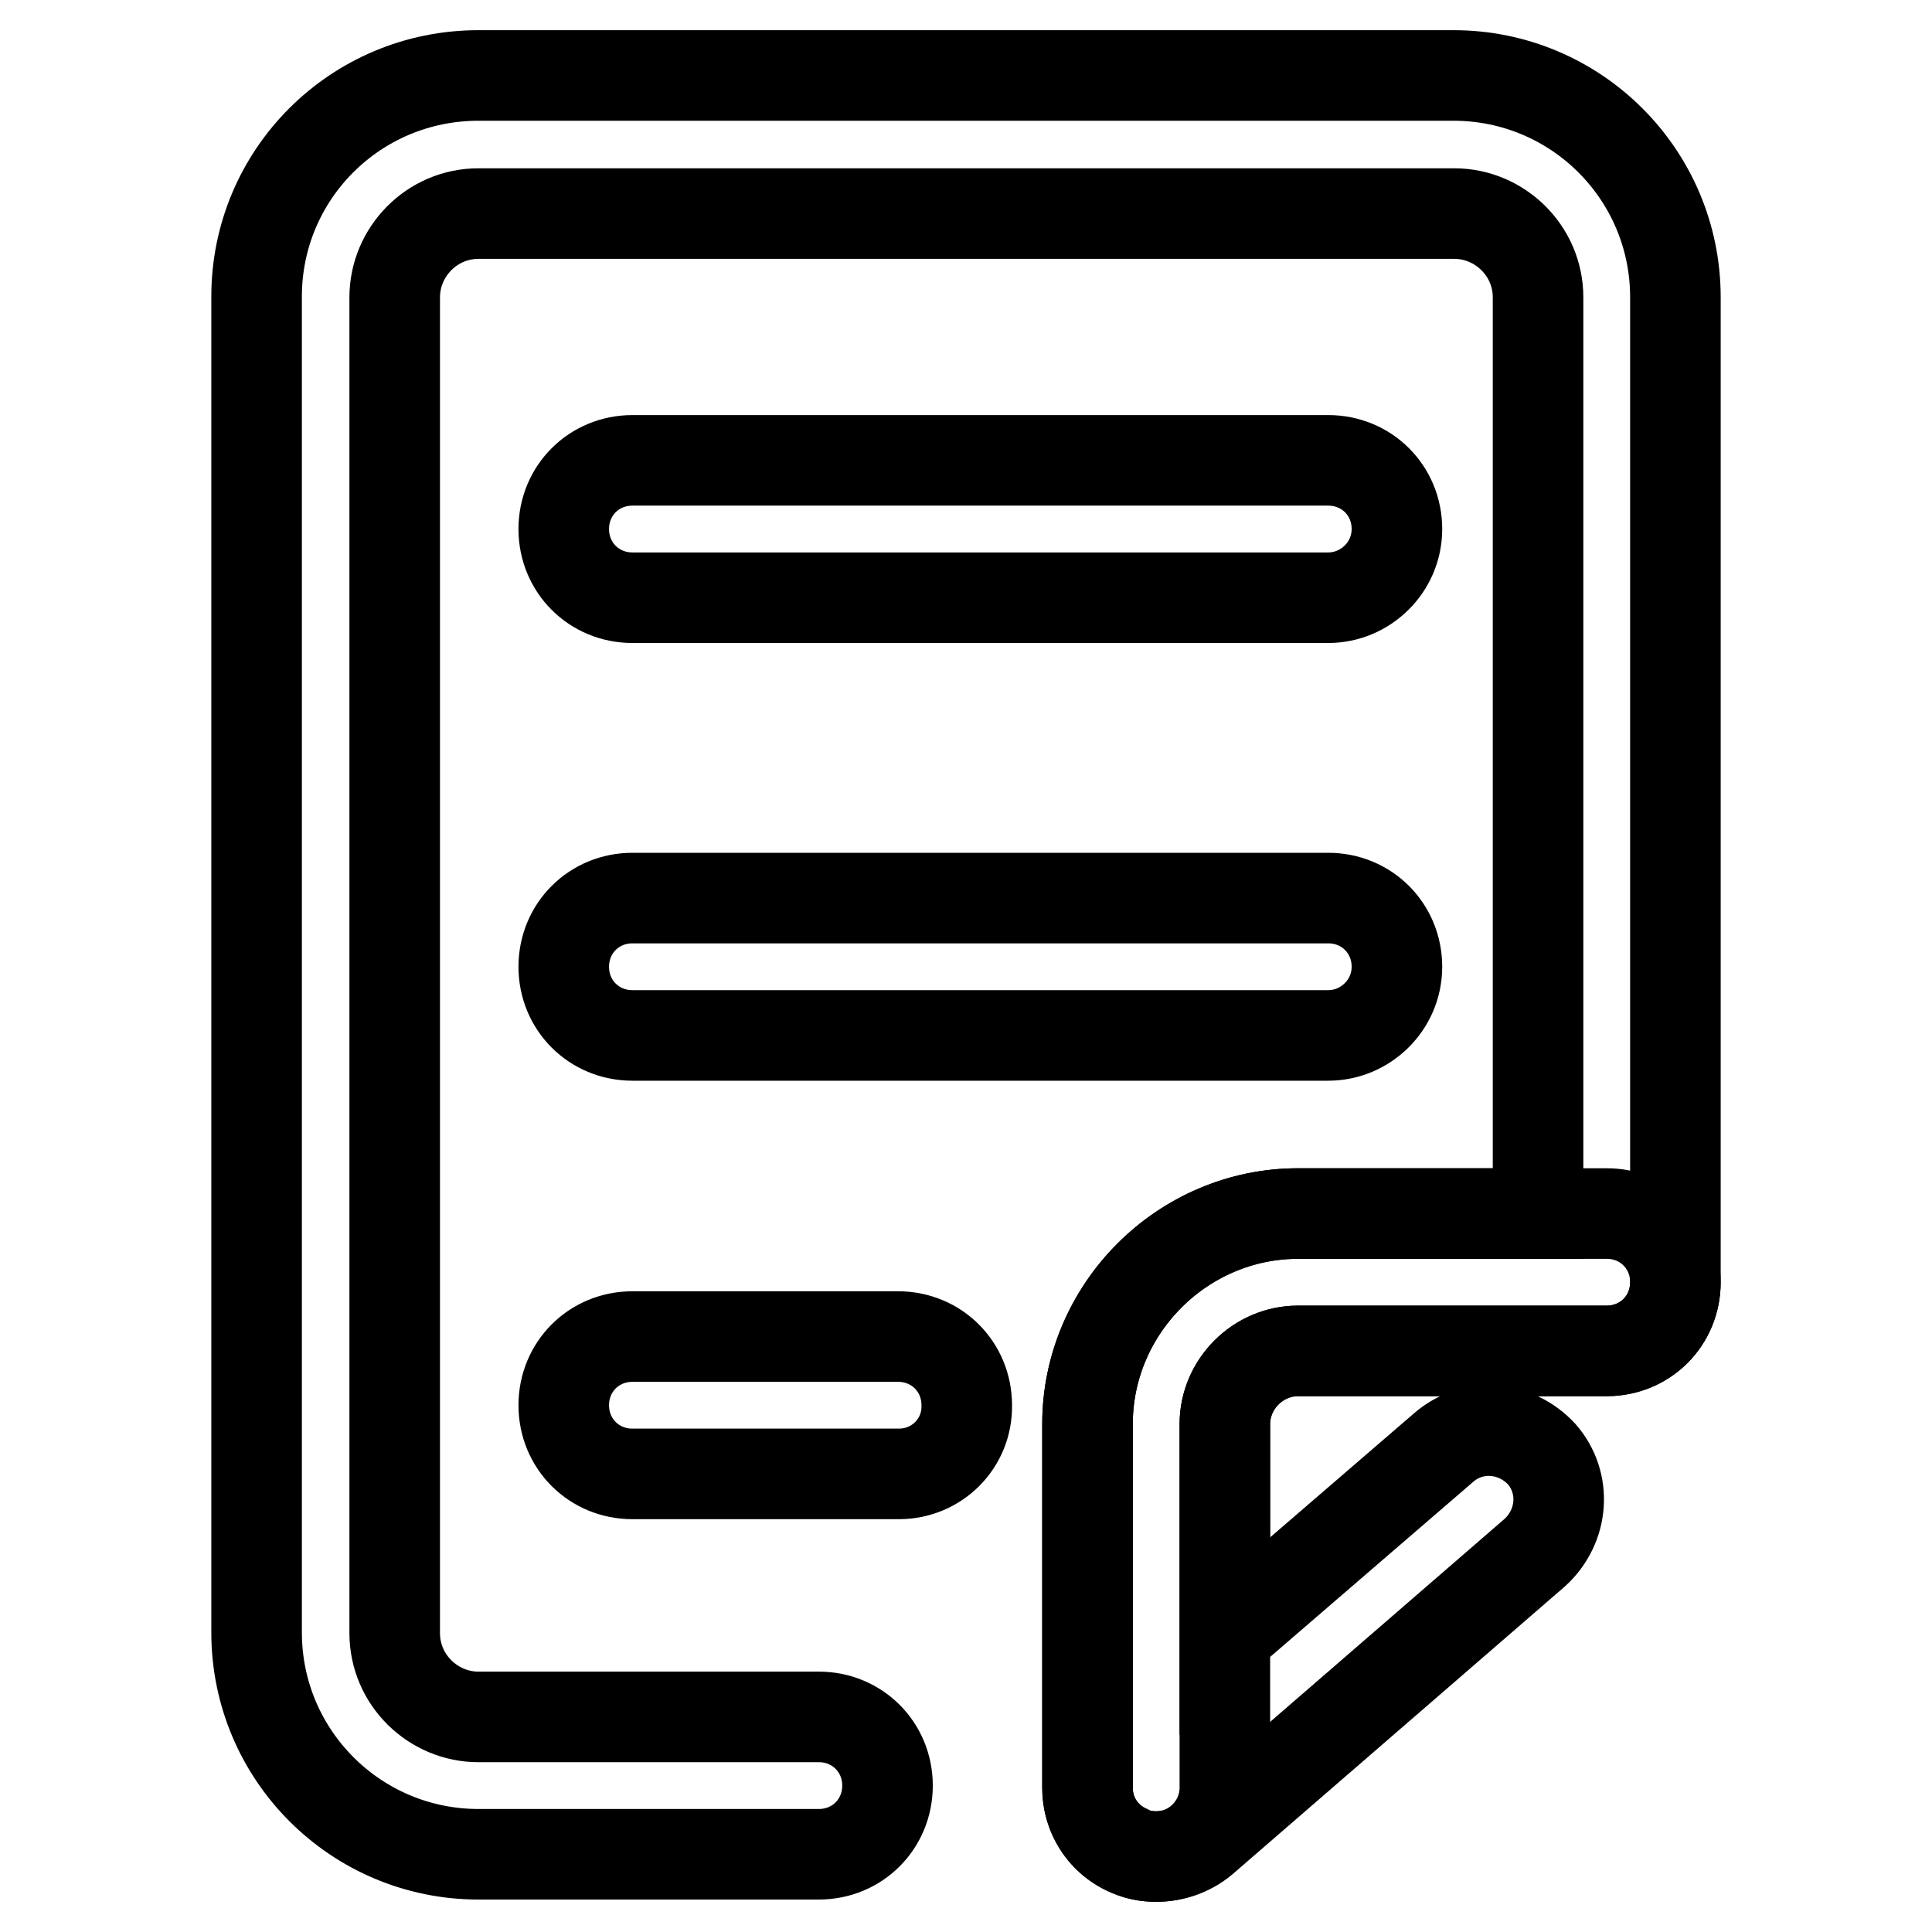
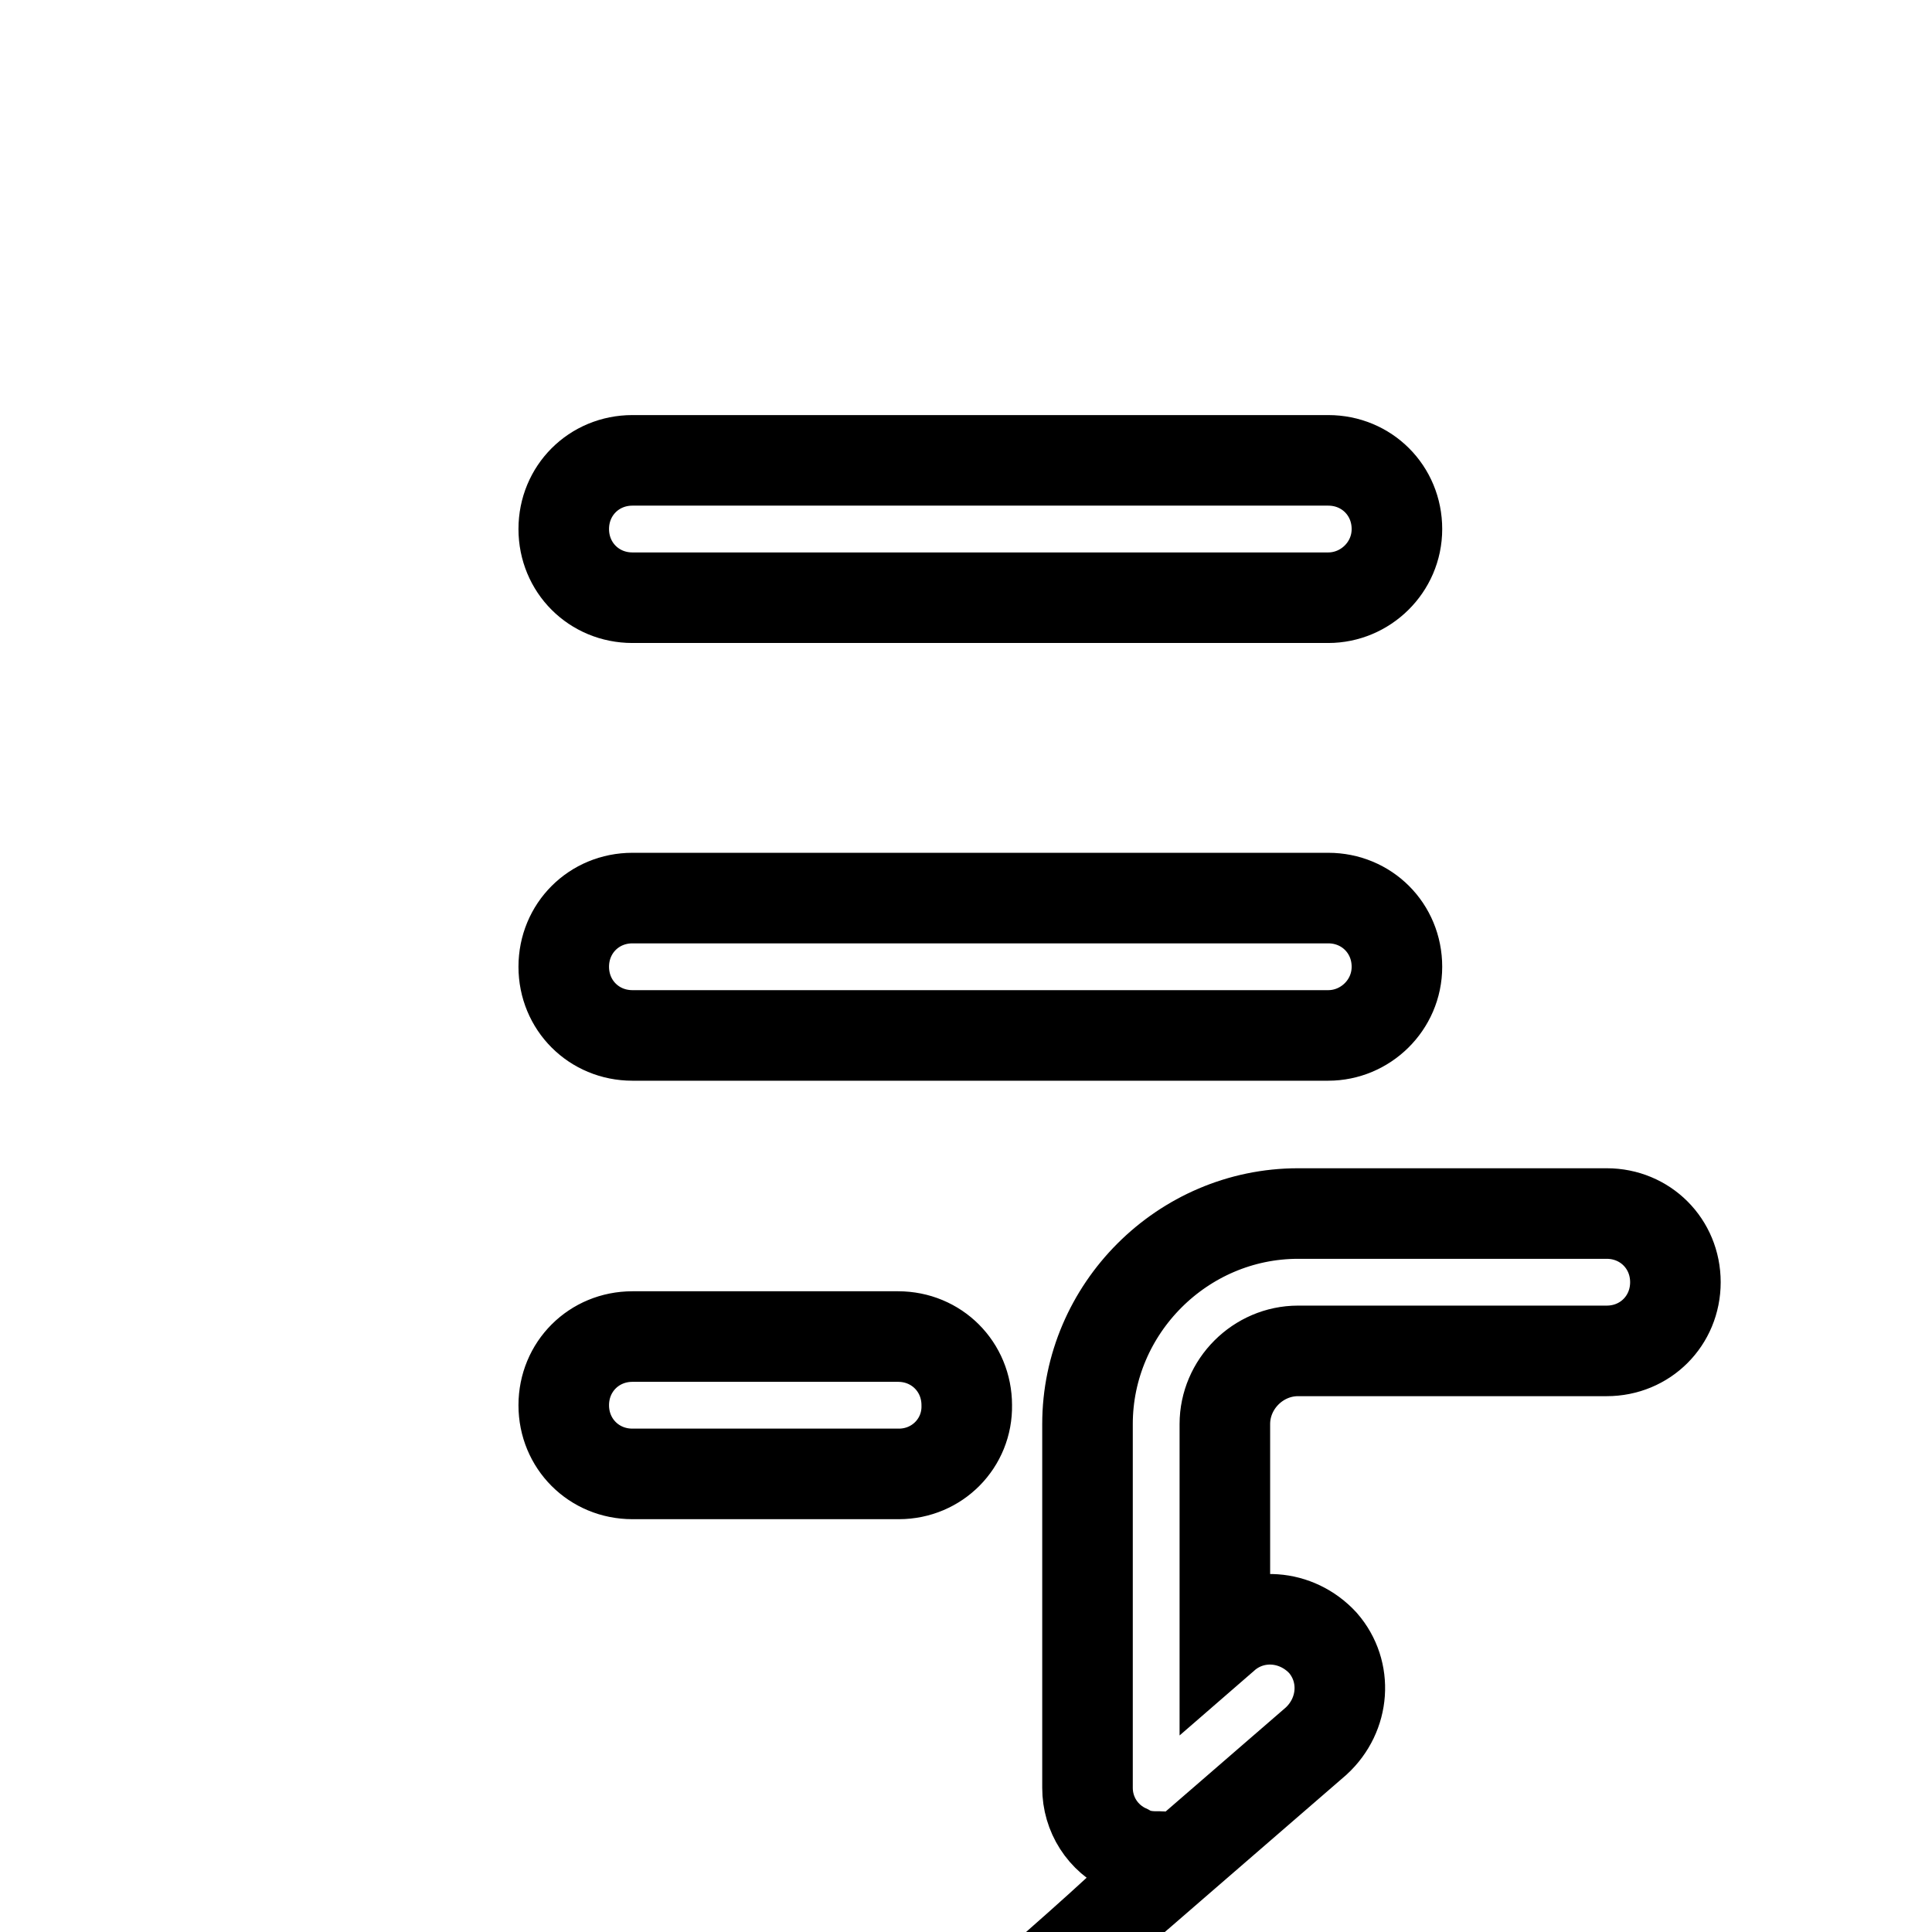
<svg xmlns="http://www.w3.org/2000/svg" version="1.1" x="0px" y="0px" viewBox="0 0 256 256" enable-background="new 0 0 256 256" xml:space="preserve">
  <g>
-     <path stroke-width="12" fill-opacity="0" stroke="#000000" d="M153.2,246c-5.1,0-9.1-4-9.1-9.1v-48.2c0-15.3,12.6-27.9,27.9-27.9h31.8V39.4c0-6.2-5.1-11.1-11.1-11.1 H63.4c-6.2,0-11.1,5.1-11.1,11.1v177c0,6.2,5.1,11.1,11.1,11.1h45.1c5.1,0,9.1,4,9.1,9.1c0,5.1-4,9.1-9.1,9.1H63.4 c-16.2,0-29.4-13.1-29.4-29.4v-177C34,23.1,47.1,10,63.4,10h129.2c16.2,0,29.4,13.1,29.4,29.4v130.5c0,5.1-4,9.1-9.1,9.1H172 c-5.3,0-9.7,4.4-9.7,9.7v48.2C162.3,241.8,158.3,246,153.2,246z" />
-     <path stroke-width="12" fill-opacity="0" stroke="#000000" d="M153.2,246c-1.3,0-2.6-0.2-3.8-0.9c-3.3-1.5-5.3-4.7-5.3-8.2v-48.2c0-15.3,12.6-27.9,27.9-27.9h40.9 c5.1,0,9.1,4,9.1,9.1c0,5.1-4,9.1-9.1,9.1H172c-5.3,0-9.7,4.4-9.7,9.7v28.1l29-25c3.8-3.3,9.5-2.9,13,0.9c3.3,3.8,2.9,9.5-0.9,13 l-44,38.1C157.6,245.3,155.4,246,153.2,246z M176,79.2H83.8c-5.1,0-9.1-4-9.1-9.1c0-5.1,4-9.1,9.1-9.1H176c5.1,0,9.1,4,9.1,9.1 C185.1,75.2,180.9,79.2,176,79.2z M176,137.2H83.8c-5.1,0-9.1-4-9.1-9.1s4-9.1,9.1-9.1H176c5.1,0,9.1,4,9.1,9.1 S180.9,137.2,176,137.2z M119.1,195.3H83.8c-5.1,0-9.1-4-9.1-9.1c0-5.1,4-9.1,9.1-9.1h35.2c5.1,0,9.1,4,9.1,9.1 C128.2,191.2,124.2,195.3,119.1,195.3z" />
+     <path stroke-width="12" fill-opacity="0" stroke="#000000" d="M153.2,246c-1.3,0-2.6-0.2-3.8-0.9c-3.3-1.5-5.3-4.7-5.3-8.2v-48.2c0-15.3,12.6-27.9,27.9-27.9h40.9 c5.1,0,9.1,4,9.1,9.1c0,5.1-4,9.1-9.1,9.1H172c-5.3,0-9.7,4.4-9.7,9.7v28.1c3.8-3.3,9.5-2.9,13,0.9c3.3,3.8,2.9,9.5-0.9,13 l-44,38.1C157.6,245.3,155.4,246,153.2,246z M176,79.2H83.8c-5.1,0-9.1-4-9.1-9.1c0-5.1,4-9.1,9.1-9.1H176c5.1,0,9.1,4,9.1,9.1 C185.1,75.2,180.9,79.2,176,79.2z M176,137.2H83.8c-5.1,0-9.1-4-9.1-9.1s4-9.1,9.1-9.1H176c5.1,0,9.1,4,9.1,9.1 S180.9,137.2,176,137.2z M119.1,195.3H83.8c-5.1,0-9.1-4-9.1-9.1c0-5.1,4-9.1,9.1-9.1h35.2c5.1,0,9.1,4,9.1,9.1 C128.2,191.2,124.2,195.3,119.1,195.3z" />
  </g>
</svg>